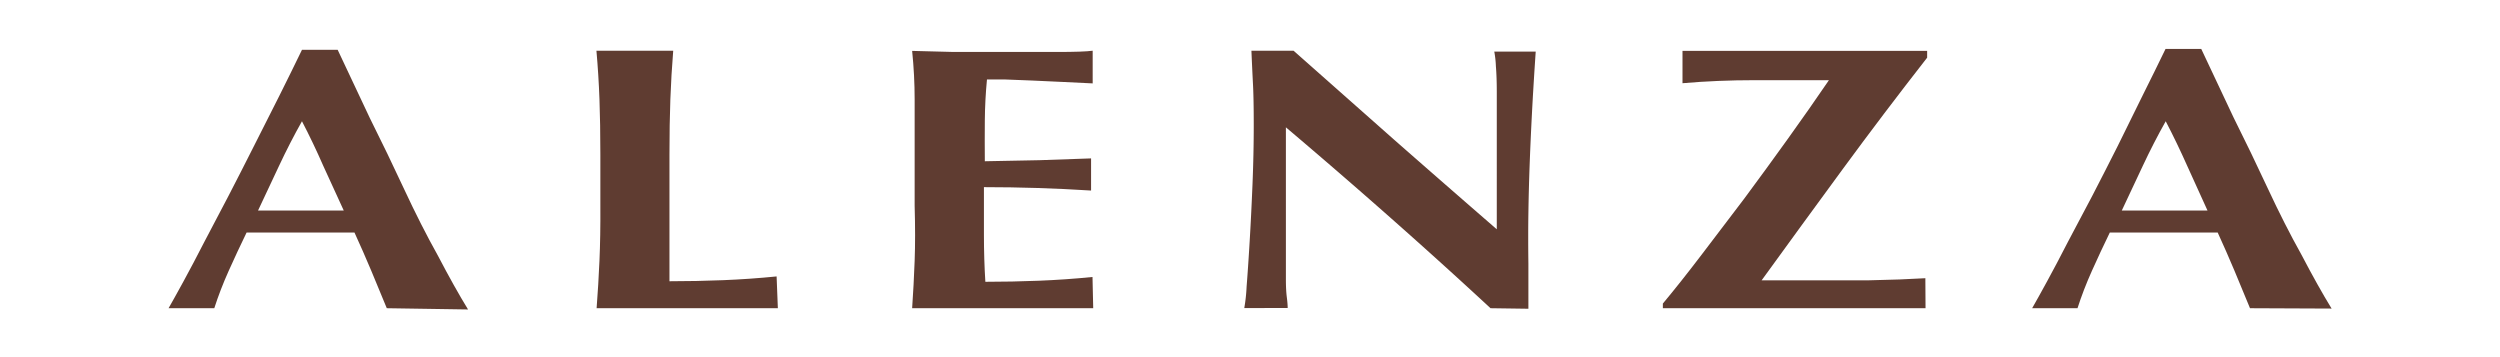
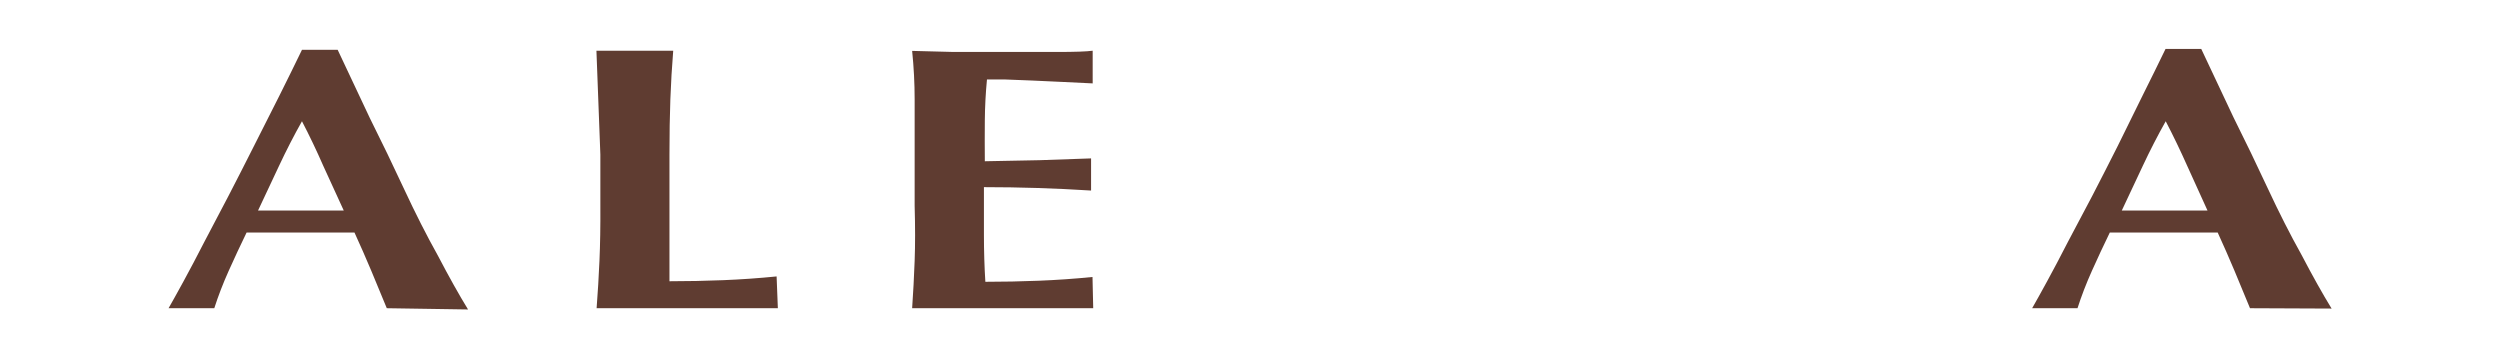
<svg xmlns="http://www.w3.org/2000/svg" id="Layer_1" data-name="Layer 1" viewBox="0 0 140 20">
  <defs>
    <style>.cls-1{fill:#5f3c31;}</style>
  </defs>
  <title>New Website - Brand Logo - 140x20px</title>
-   <path class="cls-1" d="M43.56,17.26l-1.74,0h-7.9l-.51,0q.1-1.3.16-2.66t.05-3.1V8.65q0-1.74-.05-3.1T33.4,2.84h4.3q-.11,1.36-.16,2.72t-.05,3.1v2.85q0,1.2,0,2.31t0,1.93q1.5,0,3-.06t3-.21Z" />
+   <path class="cls-1" d="M43.56,17.26l-1.74,0h-7.9l-.51,0q.1-1.3.16-2.66t.05-3.1V8.65T33.4,2.84h4.3q-.11,1.36-.16,2.72t-.05,3.1v2.85q0,1.2,0,2.31t0,1.93q1.5,0,3-.06t3-.21Z" />
  <path class="cls-1" d="M21.66,17.26l-.87-2.1q-.45-1.07-.94-2.14l-1.68,0h-3l-1.36,0q-.52,1.07-1,2.14T12,17.26H9.44q.31-.54.84-1.51t1.15-2.18L12.78,11q.72-1.39,1.44-2.82l1.42-2.81q.69-1.38,1.27-2.58h2l1.8,3.82q1,2,1.93,4t1.89,3.72q.92,1.76,1.68,3ZM16.91,6.79Q16.23,8,15.63,9.28t-1.18,2.51h4.8L18.1,9.28Q17.54,8,16.91,6.79Z" />
  <path class="cls-1" d="M61.22,17.26l-1.74,0H51.59l-.51,0q.09-1.3.14-2.65t0-3.09V8.66q0-1.74,0-3.09t-.14-2.72l2.33.06q1.15,0,2.33,0,1.94,0,3.45,0t2-.07V4.67l-1.66-.08L57.8,4.51l-1.53-.06-1,0q-.11,1.15-.12,2.29t0,2.29l3.08-.06,2.87-.1v1.8q-3-.19-6-.19,0,.67,0,1.34t0,1.34q0,1.36.08,2.62,1.49,0,3-.06t3-.21Z" />
-   <path class="cls-1" d="M83.47,17.26q-5.4-5-11.46-10.13,0,.61,0,1.22t0,1.24V12q0,1.26,0,2.14t0,1.49q0,.61.05,1t.05.62H69.68a9.34,9.34,0,0,0,.13-1.2q.08-1,.17-2.51t.16-3.21q.07-1.73.07-3.32t-.05-2.43q-.05-1-.08-1.74h2.36l5.65,5q2.79,2.45,5.73,5V9q0-1,0-2t0-1.84q0-.84-.05-1.45a5.61,5.61,0,0,0-.09-.82H86q-.13,1.91-.21,3.45t-.13,2.9q-.05,1.36-.07,2.69t0,2.84v2.52Z" />
-   <path class="cls-1" d="M107.83,17.26q-1.65,0-3.19,0H96l-2.88,0V17q1-1.2,2.15-2.71t2.41-3.17q1.23-1.66,2.45-3.36t2.29-3.27l0,0-4.14,0q-2.1,0-4.06.17V2.85l2.14,0,1.76,0,1.63,0,1.72,0h1.51l1.43,0,1.57,0,1.94,0v.38q-2.46,3.15-4.72,6.23T98.65,15.7v0h3.46l2.46,0,1.8-.05,1.45-.07Z" />
  <path class="cls-1" d="M126,17.26l-.87-2.1q-.45-1.07-.94-2.14l-1.68,0h-3l-1.36,0q-.52,1.07-1,2.14t-.81,2.1h-2.54q.31-.54.84-1.51t1.15-2.18L117.15,11q.72-1.39,1.44-2.82L120,5.32q.69-1.38,1.27-2.58h2l1.8,3.82q1,2,1.93,4t1.89,3.72q.92,1.76,1.68,3ZM121.28,6.79Q120.6,8,120,9.28t-1.18,2.51h4.8l-1.14-2.51Q121.91,8,121.28,6.79Z" />
</svg>